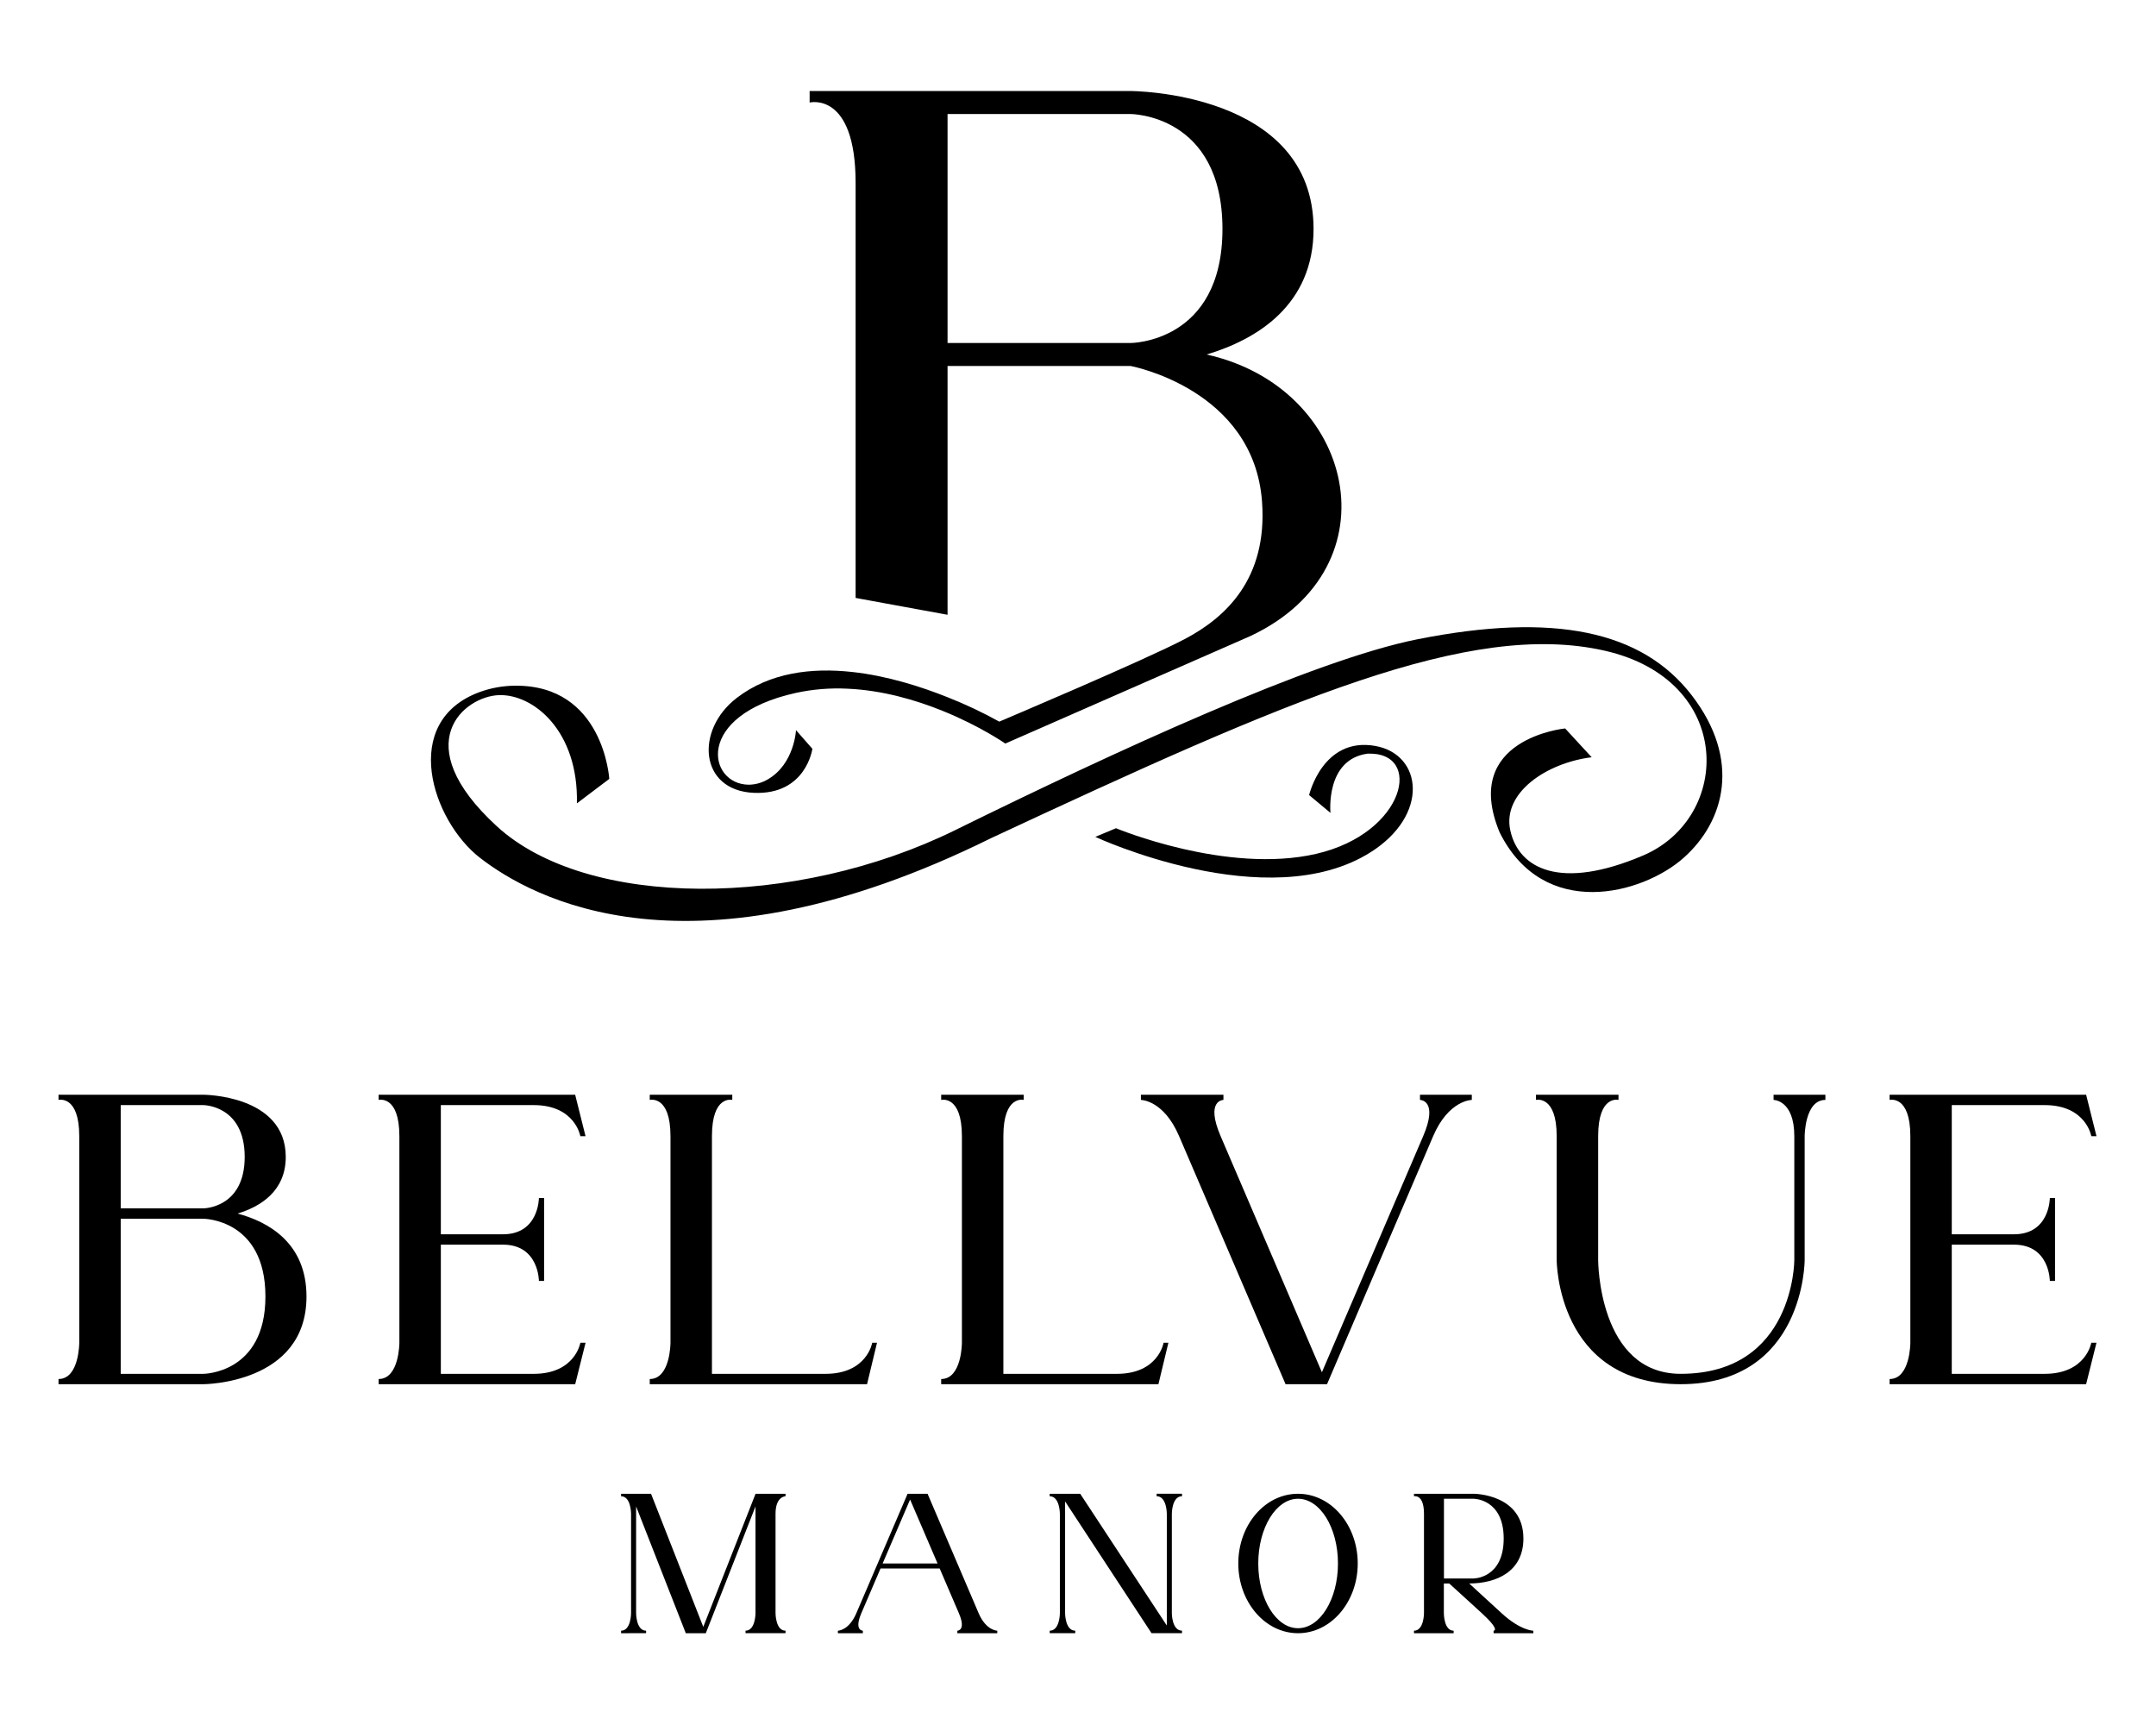
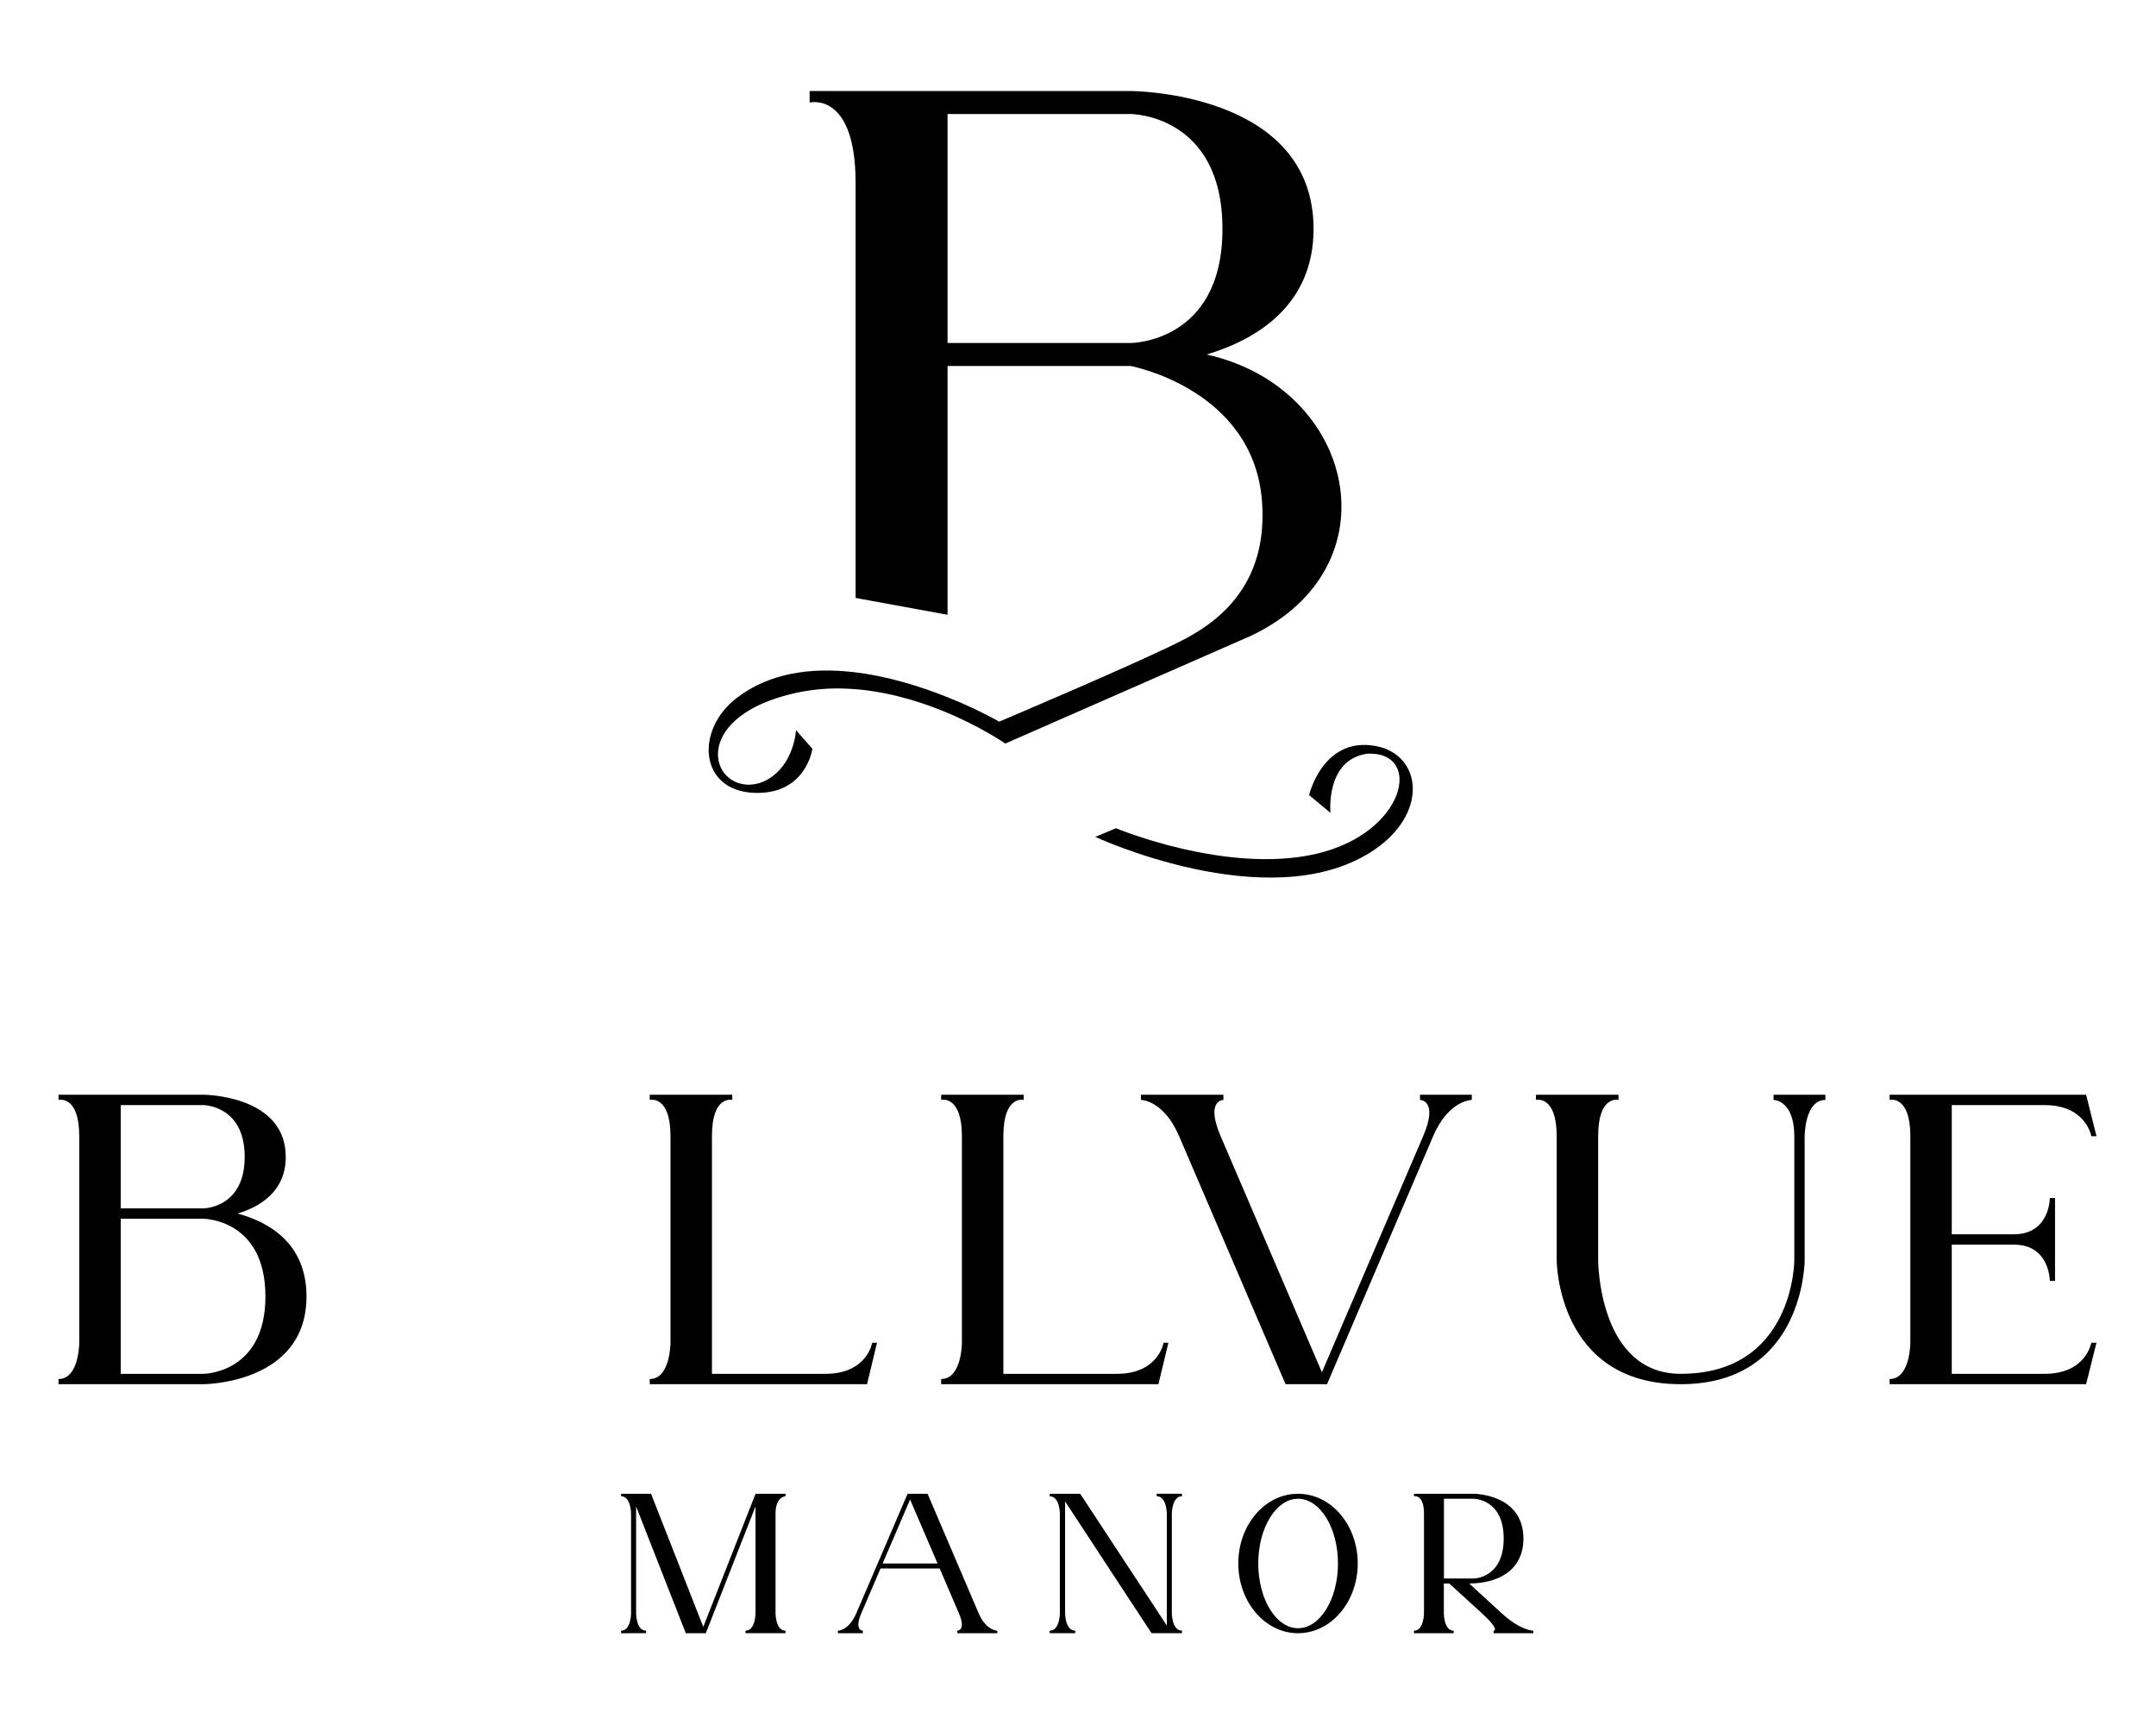
<svg xmlns="http://www.w3.org/2000/svg" width="1909" height="1527" viewBox="0 0 1909 1527" fill="none">
  <path d="M51.81 1220.89C70.17 1220.89 70.17 1188.77 70.17 1188.77V1005.91C70.17 969.2 51.81 973.79 51.81 973.79V969.2H179.95C179.95 969.2 253.02 969.2 253.02 1024.27C253.02 1054.63 230.43 1068.39 210.31 1074.4C236.78 1081.46 271.38 1099.82 271.38 1147.82C271.38 1225.48 179.95 1225.48 179.95 1225.48H51.81V1220.89ZM106.88 1069.81H179.95C179.95 1069.81 216.66 1069.81 216.66 1024.27C216.66 978.38 179.95 978.38 179.95 978.38H106.88V1069.81ZM179.95 1216.3C179.95 1216.3 235.02 1216.3 235.02 1147.82C235.02 1078.99 179.95 1078.99 179.95 1078.99H106.88V1216.3H179.95Z" fill="black" />
-   <path d="M335.27 1220.89C353.63 1220.89 353.63 1188.77 353.63 1188.77V1005.91C353.63 969.2 335.27 973.79 335.27 973.79V969.2H509.27L518.45 1005.91H513.86C513.86 1005.91 509.27 978.38 472.56 978.38H390.34V1092.75H445.4C477.17 1092.75 477.17 1060.63 477.17 1060.63H481.76V1134.05H477.17C477.17 1134.05 477.17 1101.93 445.4 1101.93H390.34V1216.3H472.59C509.3 1216.3 513.89 1188.77 513.89 1188.77H518.48L509.3 1225.48H335.3L335.27 1220.89Z" fill="black" />
  <path d="M575.31 969.2H648.38V973.79C648.38 973.79 630.38 969.2 630.38 1005.91V1216.3H731C767.71 1216.3 772.3 1188.77 772.3 1188.77H776.54L767.72 1225.48H575.31V1220.89C593.67 1220.89 593.67 1188.77 593.67 1188.77V1005.91C593.67 969.2 575.31 973.79 575.31 973.79V969.2Z" fill="black" />
  <path d="M833.35 969.2H906.42V973.79C906.42 973.79 888.42 969.2 888.42 1005.91V1216.3H989C1025.71 1216.3 1030.3 1188.77 1030.3 1188.77H1034.54L1025.71 1225.48H833.35V1220.89C851.71 1220.89 851.71 1188.77 851.71 1188.77V1005.91C851.71 969.2 833.35 973.79 833.35 973.79V969.2Z" fill="black" />
  <path d="M1010.2 973.79V969.2H1083.27V973.79C1083.27 973.79 1067.03 973.79 1080.8 1005.91L1170.46 1214.91L1260.12 1005.91C1273.89 973.79 1257.3 973.79 1257.3 973.79V969.2H1303.19V973.79C1303.19 973.79 1282.72 973.79 1268.95 1005.91L1175 1225.48H1138.29L1044.04 1005.92C1030.32 973.79 1010.2 973.79 1010.2 973.79Z" fill="black" />
  <path d="M1360 969.2H1433.07V973.79C1433.07 973.79 1415.07 969.2 1415.07 1005.91V1115.69C1415.07 1115.69 1415.07 1216.29 1488.14 1216.29C1588.74 1216.29 1588.74 1115.69 1588.74 1115.69V1005.91C1588.74 973.79 1570.38 973.79 1570.38 973.79V969.2H1616.27V973.79C1597.91 973.79 1597.91 1005.91 1597.91 1005.91V1115.69C1597.91 1115.69 1597.91 1225.47 1488.13 1225.47C1378.35 1225.47 1378.35 1115.69 1378.35 1115.69V1005.91C1378.35 969.2 1359.99 973.79 1359.99 973.79L1360 969.2Z" fill="black" />
  <path d="M1673.13 1220.89C1691.49 1220.89 1691.49 1188.77 1691.49 1188.77V1005.91C1691.49 969.2 1673.13 973.79 1673.13 973.79V969.2H1847.13L1856.31 1005.91H1851.72C1851.72 1005.91 1847.13 978.38 1810.42 978.38H1728.17V1092.75H1783.24C1815.01 1092.75 1815.01 1060.63 1815.01 1060.63H1819.6V1134.05H1815C1815 1134.05 1815 1101.93 1783.23 1101.93H1728.16V1216.3H1810.41C1847.12 1216.3 1851.71 1188.77 1851.71 1188.77H1856.3L1847.12 1225.48H1673.12L1673.13 1220.89Z" fill="black" />
  <path d="M549.93 1445.93V1443.72C558.77 1443.72 558.77 1428.25 558.77 1428.25V1340.17C558.77 1340.17 558.77 1324.7 549.93 1324.7V1322.49H576.46L622.71 1440.33L669 1322.48H695.53V1324.69C695.53 1324.69 686.69 1324.69 686.69 1340.16V1428.24C686.69 1428.24 686.69 1443.71 695.53 1443.71V1445.92H660.11V1443.71C668.95 1443.71 668.95 1428.24 668.95 1428.24V1333.7L624.95 1445.93H607.23L563.23 1333.7V1428.24C563.23 1428.24 563.23 1443.71 572.07 1443.71V1445.92L549.93 1445.93Z" fill="black" />
  <path d="M741.9 1445.93V1443.72C741.9 1443.72 751.59 1443.72 758.22 1428.25L803.62 1322.48H821.3L866.53 1428.25C873.16 1443.72 883.02 1443.72 883.02 1443.72V1445.93H847.67V1443.72C847.67 1443.72 855.67 1443.72 849.03 1428.25L832.03 1388.63H779.65L762.65 1428.25C756.02 1443.72 764.01 1443.72 764.01 1443.72V1445.93H741.9ZM830.15 1384.2L805.83 1327.58L781.51 1384.21L830.15 1384.2Z" fill="black" />
  <path d="M929.45 1322.48H956.45L1033.14 1439.13V1340.13C1033.14 1340.13 1033.14 1324.66 1024.14 1324.66V1322.45H1046.59V1324.66C1037.59 1324.66 1037.59 1340.13 1037.59 1340.13V1428.21C1037.59 1428.21 1037.59 1443.68 1046.59 1443.68V1445.89H1019.59L943.07 1329.24V1428.24C943.07 1428.24 943.07 1443.71 952.07 1443.71V1445.92H929.45V1443.71C938.45 1443.71 938.45 1428.24 938.45 1428.24V1340.16C938.45 1340.16 938.45 1324.69 929.45 1324.69V1322.48Z" fill="black" />
  <path d="M1149.31 1322.48C1178.56 1322.48 1202.19 1350.03 1202.19 1384.21C1202.19 1418.21 1178.55 1445.94 1149.31 1445.94C1120.07 1445.94 1096.43 1418.22 1096.43 1384.21C1096.43 1350 1120.07 1322.48 1149.31 1322.48ZM1114.11 1384.21C1114.11 1415.84 1129.92 1441.51 1149.31 1441.51C1168.87 1441.51 1184.68 1415.83 1184.68 1384.21C1184.68 1352.59 1168.87 1326.9 1149.31 1326.9C1129.93 1326.9 1114.11 1352.57 1114.11 1384.2V1384.21Z" fill="black" />
  <path d="M1252 1443.72C1260.84 1443.72 1260.84 1428.25 1260.84 1428.25V1340.17C1260.84 1322.49 1252 1324.7 1252 1324.7V1322.49H1304.88C1304.88 1322.49 1348.88 1322.49 1348.88 1362.11C1348.88 1391.19 1325.24 1401.9 1300.88 1401.9L1329.62 1428.26C1346.45 1443.73 1357.68 1443.73 1357.68 1443.73V1445.94H1322.48V1443.73C1322.48 1443.73 1328.94 1443.73 1312.11 1428.26L1283.2 1401.9H1278.44V1428.26C1278.44 1428.26 1278.44 1443.73 1287.11 1443.73V1445.94H1252V1443.72ZM1278.53 1326.9V1397.47H1304.89C1304.89 1397.47 1331.42 1397.47 1331.42 1362.1C1331.42 1326.9 1304.89 1326.9 1304.89 1326.9H1278.53Z" fill="black" />
  <path d="M1068.35 313.86C1112.97 300.55 1163.07 270.02 1163.07 202.71C1163.07 80.59 1001.07 80.59 1001.07 80.59H716.88V90.77C716.88 90.77 757.59 80.59 757.59 162V529.37L839 544.28V324H1001C1001 324 1110.11 344.21 1117.45 444.21C1122.45 512.78 1084.78 546.88 1049.45 565.55C1014.12 584.22 884.78 638.88 884.78 638.88C870.009 630.686 854.716 623.47 839 617.28C815.56 607.91 785.49 598.28 754.51 594.92C718.69 590.99 681.67 595.34 652.31 617.92C615.31 646.34 619.14 699.75 667.31 701.92C713.76 704.01 719.31 662.92 719.31 662.92L704.81 646.42C704.81 646.42 703.44 676.06 680.2 689.78C674.995 692.956 669.027 694.663 662.93 694.72C626.73 694.48 614.3 633.4 704.81 613.42C719.763 610.199 735.074 608.955 750.35 609.72C781.4 611.1 810.76 619.72 834.49 629.29C867.91 642.79 890.14 658.29 890.14 658.29L1107.48 562.96C1236.81 501.92 1199.81 342.92 1068.35 313.86ZM1001 303.68H839V100.94H1001C1001 100.94 1082.41 100.94 1082.41 202.71C1082.44 303.68 1001 303.68 1001 303.68Z" fill="black" />
-   <path d="M510.81 711.25L539.48 689.58C539.48 689.58 534.48 606.32 456.06 607.08C445.409 607.135 434.846 609.016 424.83 612.64C353.41 638.88 382.65 726.77 425.15 759.58C470.48 794.58 610.82 873.91 877.82 741.91C1140.15 619.58 1301.31 548.91 1420.82 576.07C1536.15 602.24 1533.49 723.91 1454.82 757.41C1381.25 788.74 1344.82 768.91 1337.32 735.41C1329.82 701.91 1369.32 675.41 1409.32 670.41L1385.82 644.91C1385.82 644.91 1293.32 653.91 1327.82 736.91C1366.82 815.34 1454.32 791.91 1490.82 759.41C1527.32 726.91 1541.82 672.41 1497.82 615.41C1453.82 558.41 1376 542 1255.31 565.92C1162.81 584.25 987.26 665.3 845.81 734.92C704.36 804.54 519.81 804.92 439.81 731.42C359.81 657.92 411.31 616.42 441.81 615.42C472.31 614.42 512.31 647.08 510.81 711.25Z" fill="black" />
  <path d="M969.81 740.92L988.14 733.25C988.14 733.25 1086.14 774.25 1165.47 755.92C1244.8 737.59 1260.47 665.17 1210.8 667.25C1173.3 672.42 1178.05 719.67 1178.05 719.67L1159.13 703.92C1159.13 703.92 1171.2 652.05 1217.8 660.42C1259.55 667.92 1265.87 721.57 1213.47 754.59C1122.48 811.92 969.81 740.92 969.81 740.92Z" fill="black" />
</svg>